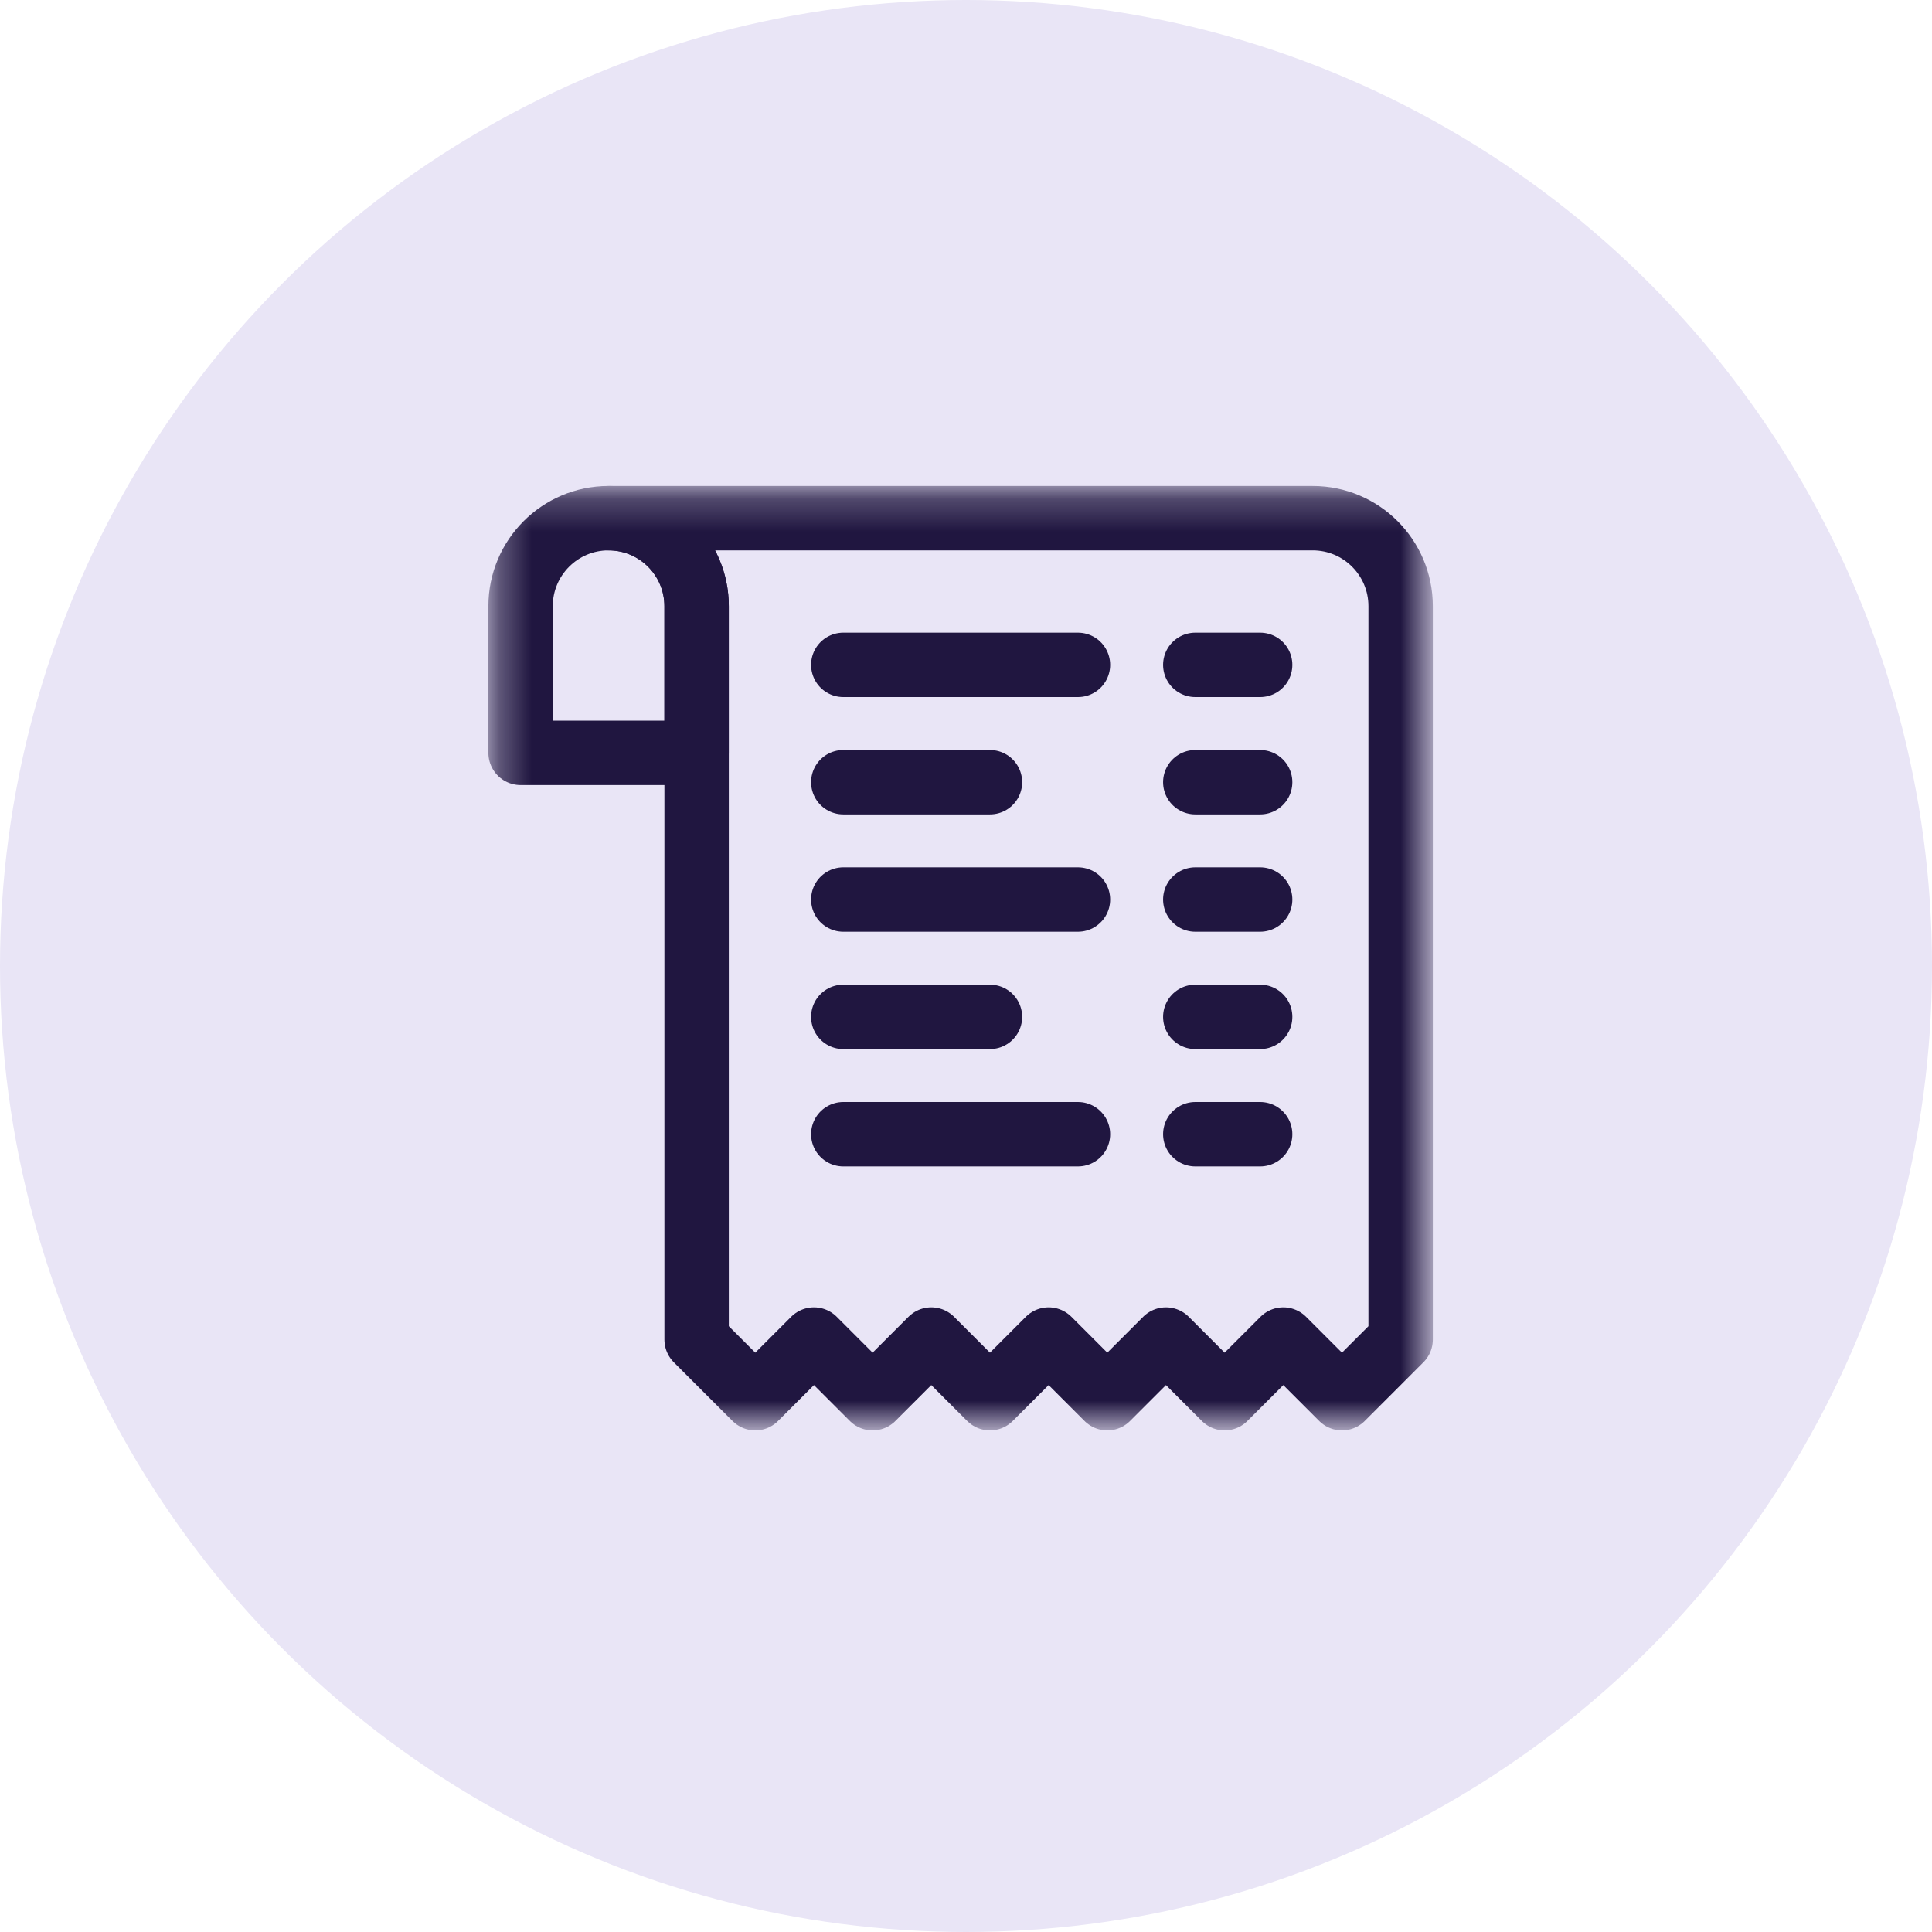
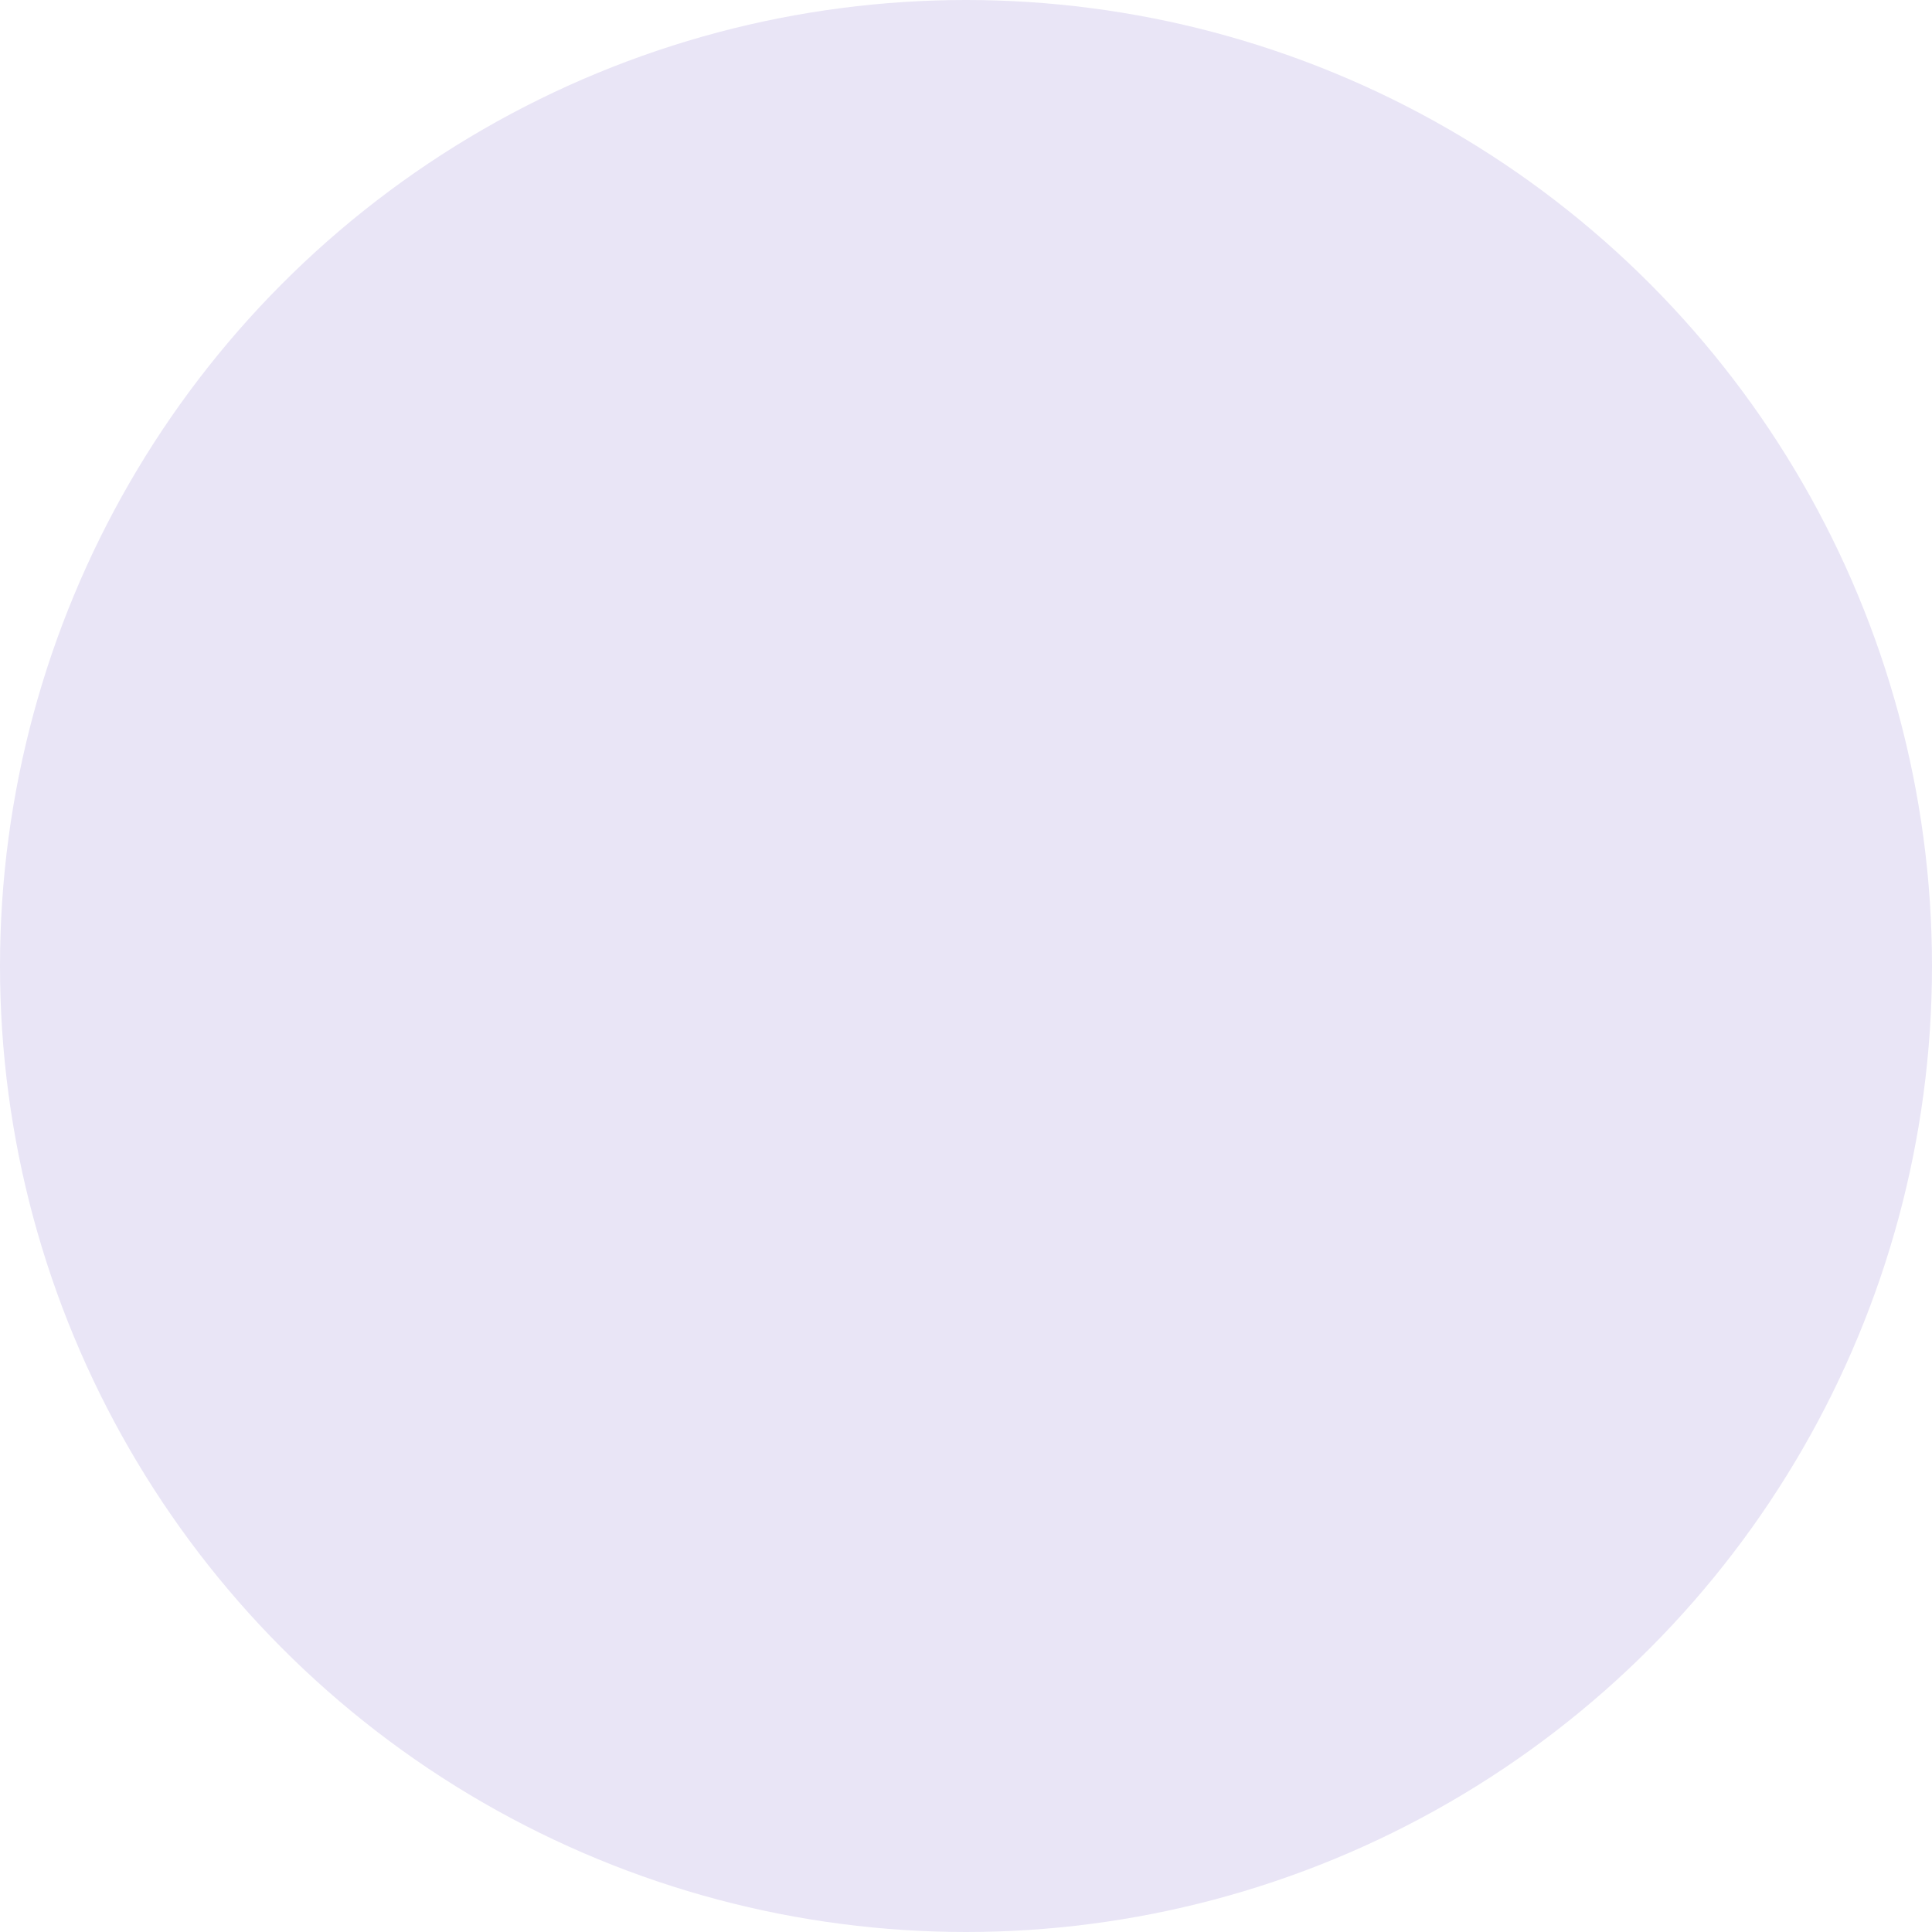
<svg xmlns="http://www.w3.org/2000/svg" width="60" height="60" viewBox="0 0 60 60" fill="none">
  <circle cx="30" cy="30" r="30" fill="#E9E5F6" />
  <g clip-path="url(#clip0_225_175)">
    <mask id="mask0_225_175" style="mask-type:luminance" maskUnits="userSpaceOnUse" x="15" y="15" width="30" height="30">
      <path d="M15.316 15.242H44.349V44.274H15.316V15.242Z" fill="white" />
    </mask>
    <g mask="url(#mask0_225_175)">
      <path d="M23.456 43.423L25.278 41.601L27.1 43.423L28.922 41.601L30.744 43.423L32.566 41.601L34.388 43.423L36.21 41.601L38.032 43.423L39.854 41.601L41.676 43.423L43.498 41.601V18.826C43.498 17.316 42.275 16.092 40.765 16.092H18.9H18.901C20.41 16.092 21.634 17.316 21.634 18.825V41.601L23.456 43.423Z" stroke="#201640" stroke-width="2" stroke-miterlimit="10" stroke-linecap="round" stroke-linejoin="round" />
-       <path d="M21.633 18.826C21.633 17.316 20.41 16.092 18.9 16.092C17.39 16.092 16.167 17.316 16.167 18.826V23.381H21.633V18.826Z" stroke="#201640" stroke-width="2" stroke-miterlimit="10" stroke-linecap="round" stroke-linejoin="round" />
+       <path d="M21.633 18.826C21.633 17.316 20.41 16.092 18.9 16.092V23.381H21.633V18.826Z" stroke="#201640" stroke-width="2" stroke-miterlimit="10" stroke-linecap="round" stroke-linejoin="round" />
      <path d="M26.189 20.648H33.477" stroke="#201640" stroke-width="2" stroke-miterlimit="10" stroke-linecap="round" stroke-linejoin="round" />
-       <path d="M26.189 24.292H30.744" stroke="#201640" stroke-width="2" stroke-miterlimit="10" stroke-linecap="round" stroke-linejoin="round" />
      <path d="M26.189 27.936H33.477" stroke="#201640" stroke-width="2" stroke-miterlimit="10" stroke-linecap="round" stroke-linejoin="round" />
      <path d="M26.189 35.224H33.477" stroke="#201640" stroke-width="2" stroke-miterlimit="10" stroke-linecap="round" stroke-linejoin="round" />
      <path d="M26.189 31.58H30.744" stroke="#201640" stroke-width="2" stroke-miterlimit="10" stroke-linecap="round" stroke-linejoin="round" />
      <path d="M37.121 20.648H39.135" stroke="#201640" stroke-width="2" stroke-miterlimit="10" stroke-linecap="round" stroke-linejoin="round" />
      <path d="M37.121 24.292H39.135" stroke="#201640" stroke-width="2" stroke-miterlimit="10" stroke-linecap="round" stroke-linejoin="round" />
      <path d="M37.121 27.936H39.135" stroke="#201640" stroke-width="2" stroke-miterlimit="10" stroke-linecap="round" stroke-linejoin="round" />
      <path d="M37.121 35.224H39.135" stroke="#201640" stroke-width="2" stroke-miterlimit="10" stroke-linecap="round" stroke-linejoin="round" />
      <path d="M37.121 31.58H39.135" stroke="#201640" stroke-width="2" stroke-miterlimit="10" stroke-linecap="round" stroke-linejoin="round" />
    </g>
  </g>
  <defs>
    <clipPath id="clip0_225_175">
-       <rect width="30" height="30" fill="white" transform="translate(15 15.077)" />
-     </clipPath>
+       </clipPath>
  </defs>
</svg>